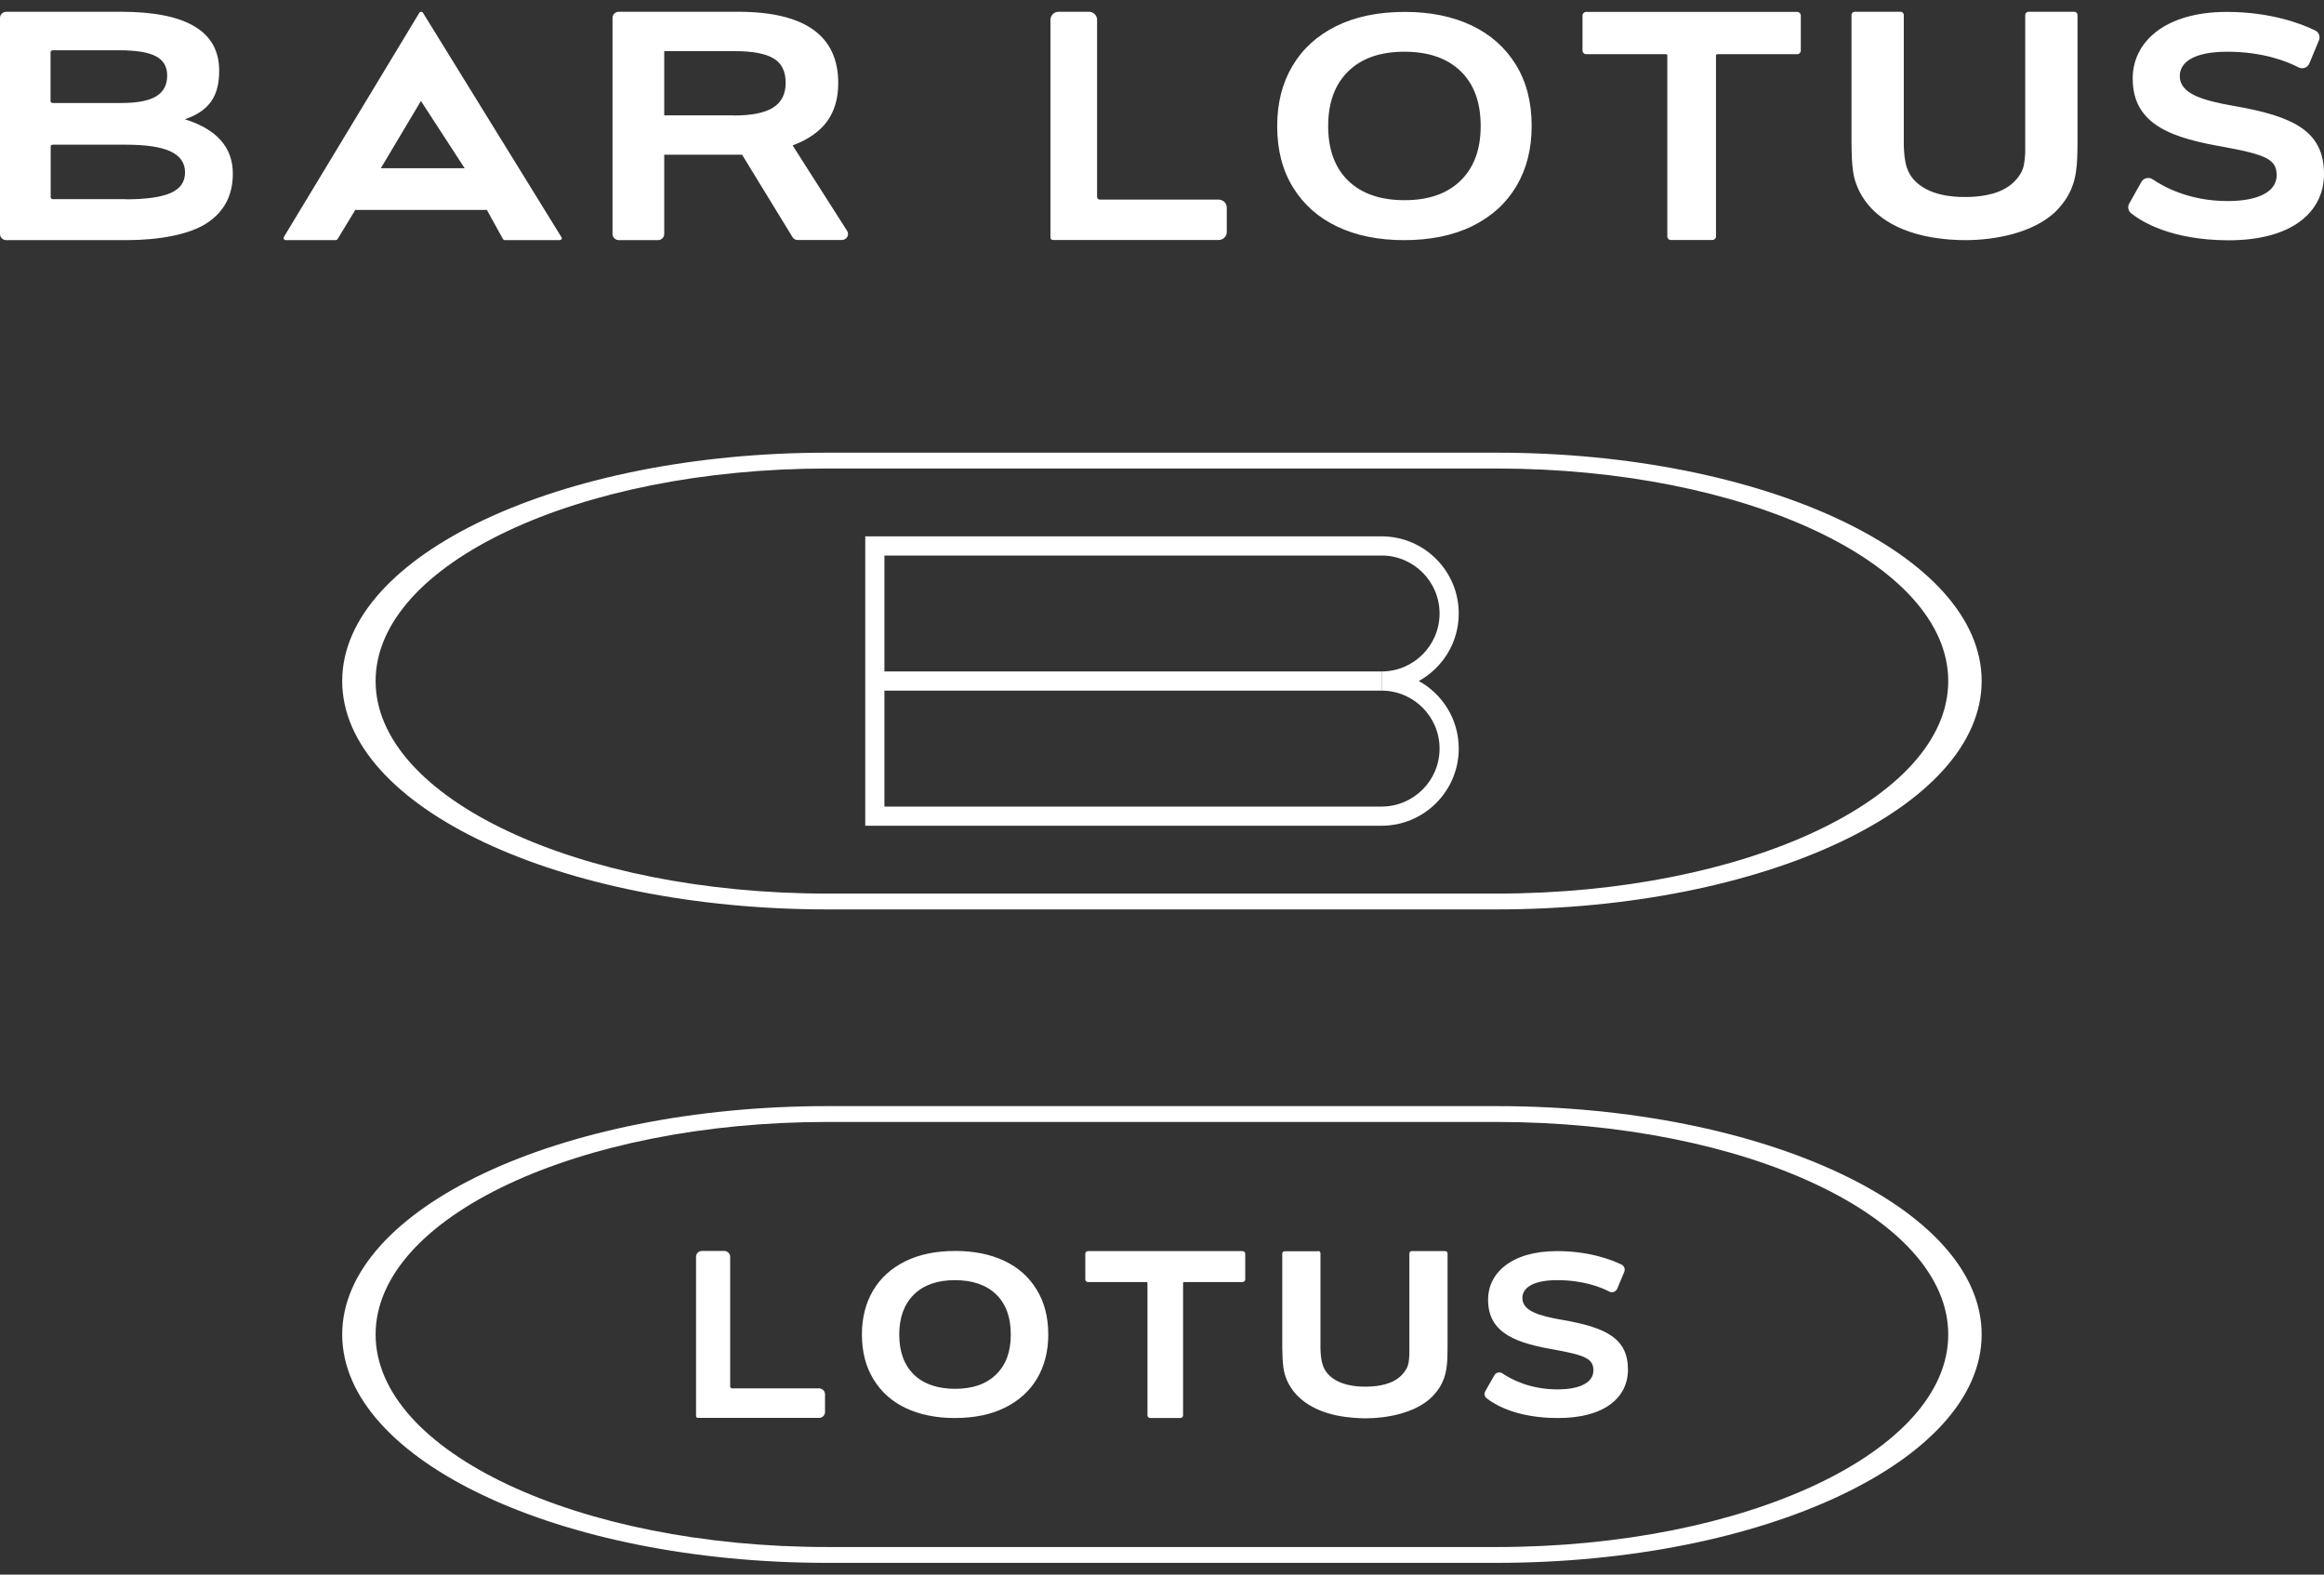
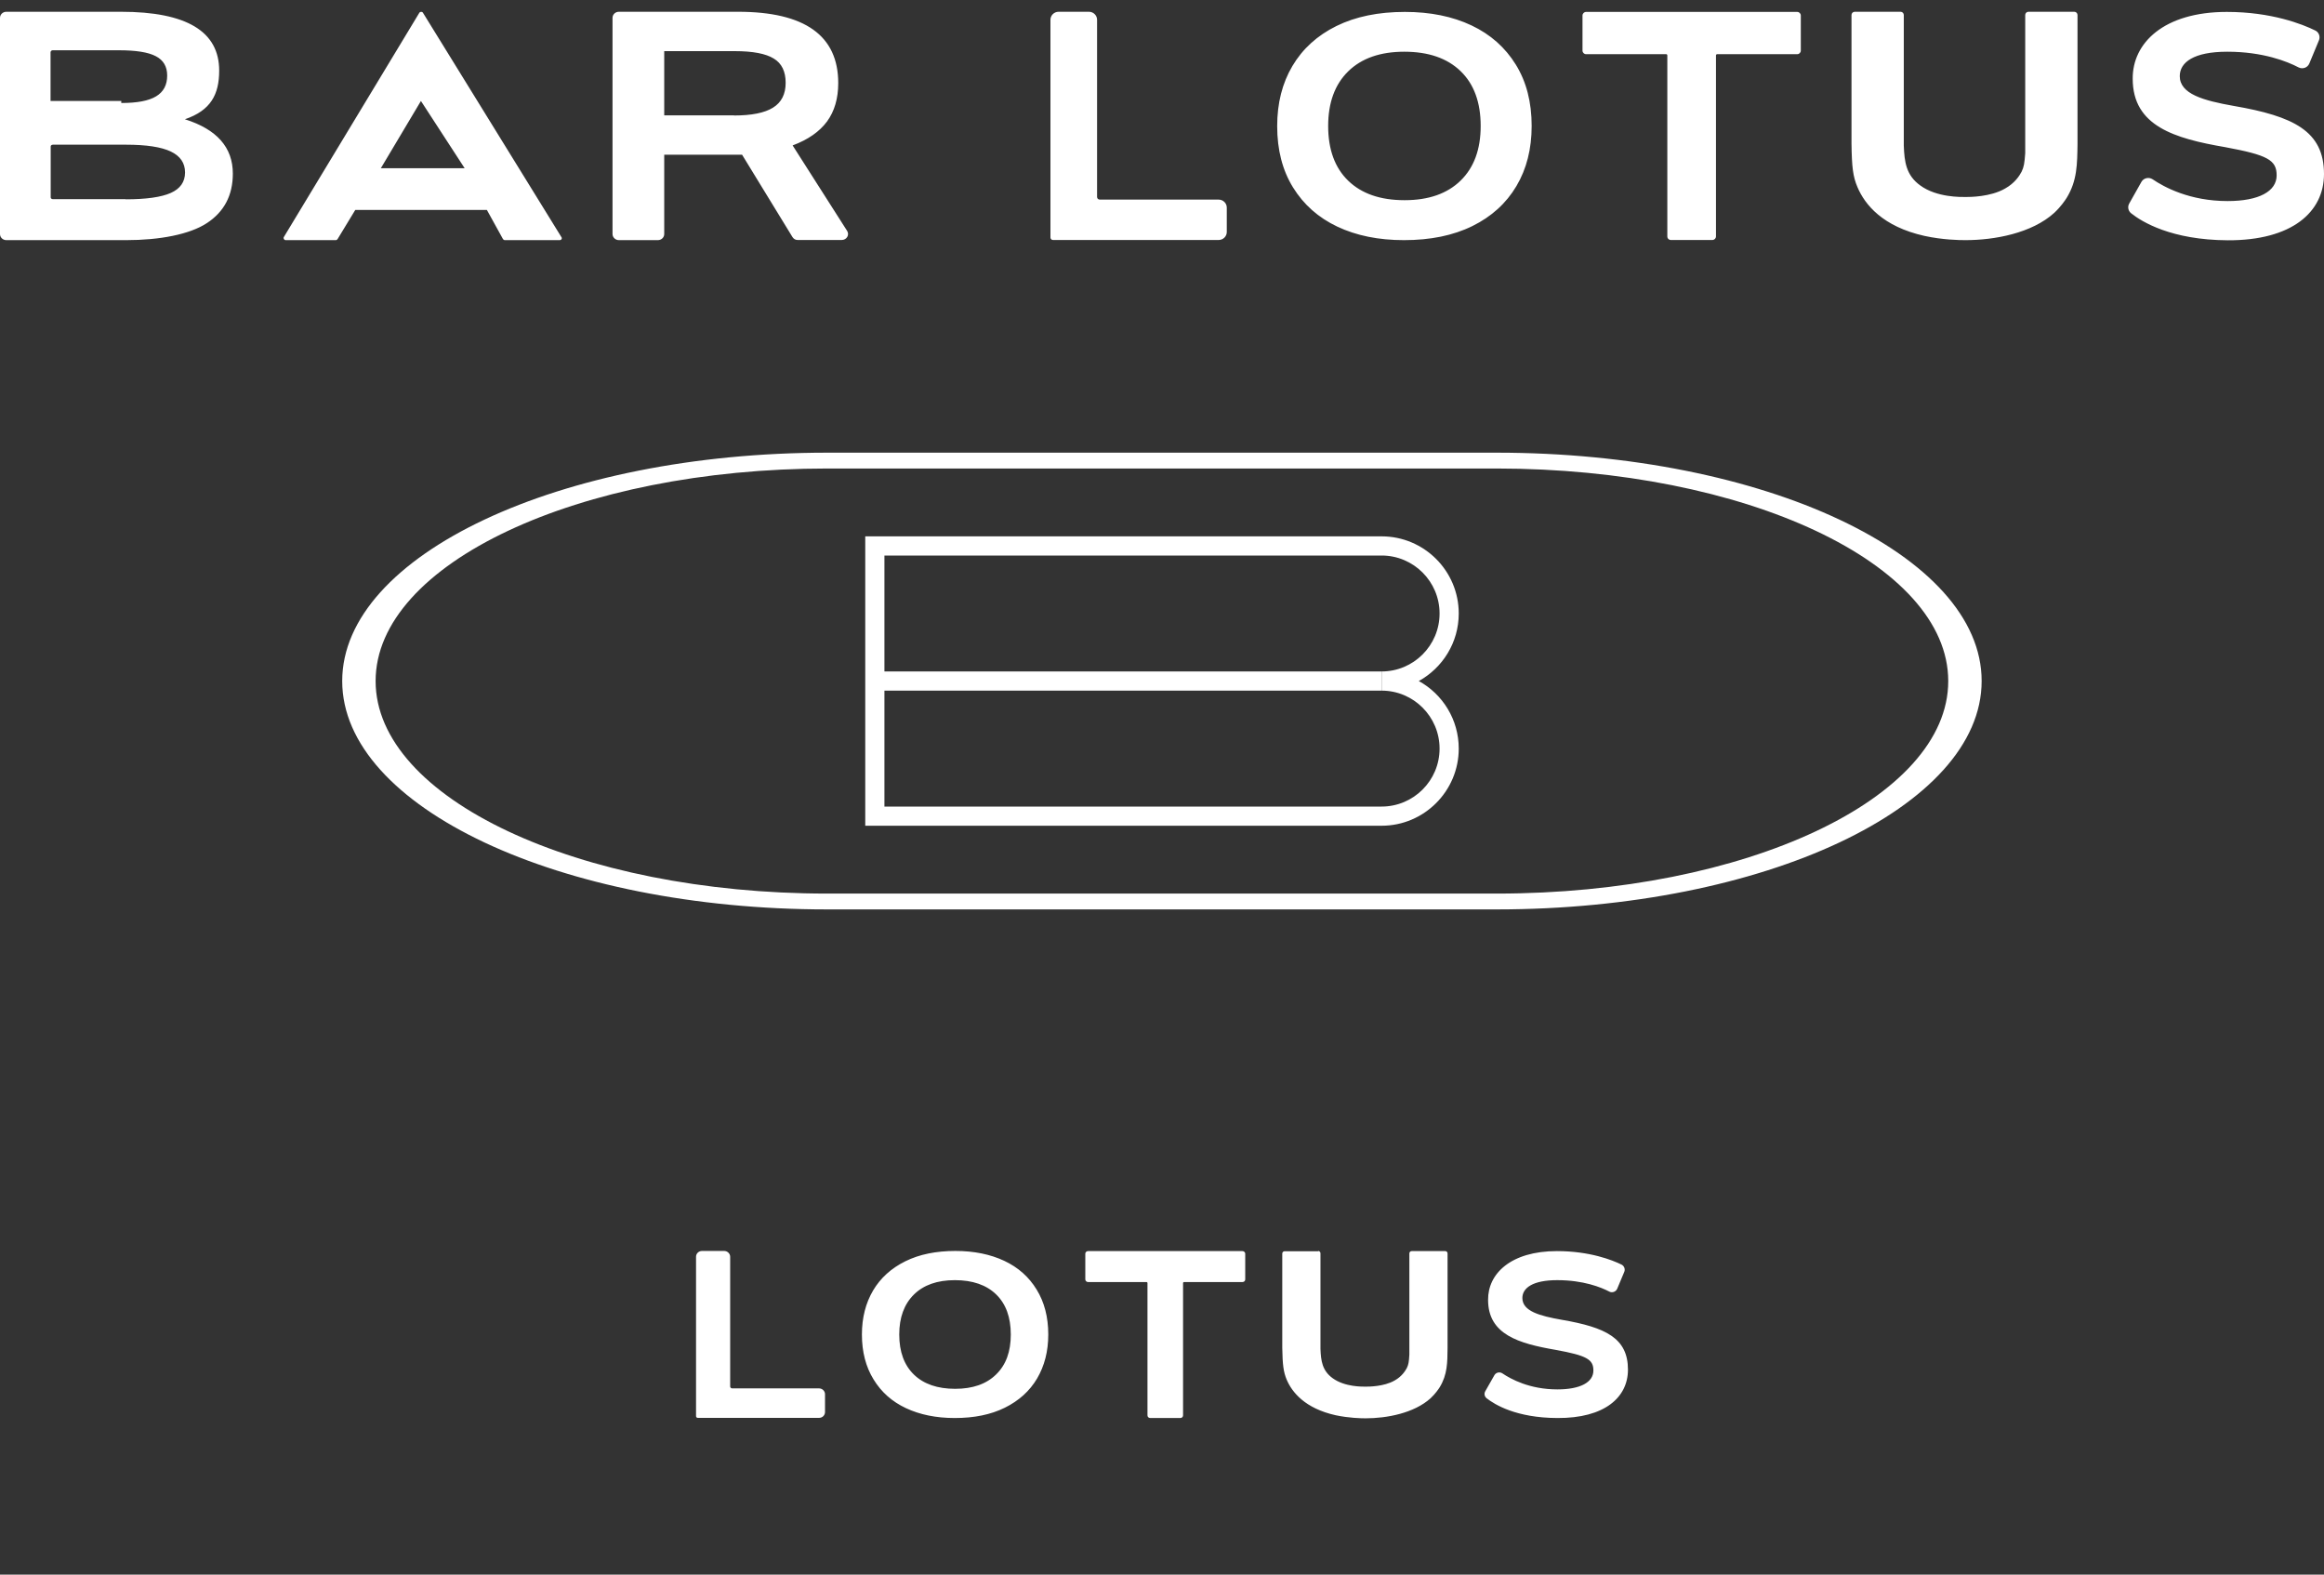
<svg xmlns="http://www.w3.org/2000/svg" version="1.1" id="图层_1" x="0px" y="0px" viewBox="0 0 160 108.39" style="enable-background:new 0 0 160 108.39;" xml:space="preserve">
  <rect x="0" y="0" width="160" height="108.39" fill="#333333" stroke="none" />
  <style type="text/css">
	.st0{fill:#FFFFFF;}
</style>
  <g>
-     <path class="st0" d="M72.32,16.35V1.36c0-0.3,0.25-0.55,0.56-0.55h2.09c0.31,0,0.56,0.25,0.56,0.55v12.2c0,0.1,0.08,0.18,0.19,0.18   h8.18c0.31,0,0.56,0.25,0.56,0.55v1.68c0,0.3-0.25,0.55-0.56,0.55H72.51C72.41,16.53,72.32,16.45,72.32,16.35z M105.45,8.67   c0,1.58-0.35,2.96-1.05,4.14c-0.7,1.18-1.71,2.1-3.03,2.75c-1.32,0.65-2.89,0.97-4.71,0.97c-1.75,0-3.28-0.31-4.59-0.93   c-1.31-0.62-2.32-1.52-3.05-2.7c-0.73-1.18-1.09-2.59-1.09-4.22c0-1.58,0.35-2.96,1.05-4.14c0.7-1.18,1.71-2.1,3.03-2.75   c1.32-0.65,2.89-0.97,4.71-0.97c1.75,0,3.28,0.31,4.59,0.93c1.31,0.62,2.32,1.52,3.05,2.7C105.09,5.63,105.45,7.04,105.45,8.67z    M101.94,8.67c0-1.62-0.46-2.88-1.38-3.77c-0.92-0.89-2.21-1.34-3.88-1.34c-1.65,0-2.94,0.45-3.86,1.35s-1.38,2.16-1.38,3.76   c0,1.62,0.46,2.88,1.38,3.77c0.92,0.89,2.21,1.34,3.88,1.34c1.65,0,2.94-0.45,3.86-1.35C101.48,11.53,101.94,10.28,101.94,8.67z    M114.79,16.28V3.81c0-0.05-0.04-0.08-0.08-0.08h-5.51c-0.14,0-0.25-0.11-0.25-0.25V1.07c0-0.14,0.11-0.25,0.25-0.25h14.53   c0.14,0,0.25,0.11,0.25,0.25v2.41c0,0.14-0.11,0.25-0.25,0.25h-5.51c-0.05,0-0.08,0.04-0.08,0.08v12.46c0,0.14-0.11,0.25-0.25,0.25   h-2.83C114.91,16.53,114.79,16.42,114.79,16.28z M130.85,0.81c0.12,0,0.22,0.1,0.22,0.22v8.99c0.04,1.12,0.16,2.05,1.14,2.75   c1.14,0.83,2.8,0.79,3.13,0.79c0.27,0,1.7,0,2.7-0.58c0.67-0.37,1-0.89,1.14-1.16c0.16-0.33,0.2-0.58,0.25-1.28V1.03   c0-0.12,0.1-0.22,0.22-0.22h3.16c0.12,0,0.22,0.1,0.22,0.22v8.89c-0.02,1.37-0.02,2.51-0.74,3.69c-0.12,0.19-0.41,0.62-0.86,1.04   c-1.55,1.41-4.13,1.88-6.11,1.88c-0.47,0-1.57-0.02-2.82-0.29c-2.88-0.64-4.11-2.15-4.62-3.36c-0.31-0.72-0.39-1.39-0.41-2.98V1.03   c0-0.12,0.1-0.22,0.22-0.22H130.85z M158.99,4.37c-0.12,0.29-0.46,0.41-0.74,0.27c-0.78-0.41-2.45-1.08-4.91-1.08   c-2.31,0-3.27,0.73-3.27,1.68c0,1.23,1.62,1.68,3.71,2.05C157.9,8,160,9.02,160,11.98c0,2.61-2.2,4.58-6.63,4.56   c-3.88-0.02-5.91-1.27-6.65-1.86c-0.2-0.16-0.26-0.44-0.13-0.67l0.84-1.49c0.15-0.27,0.51-0.35,0.77-0.18   c0.79,0.54,2.56,1.5,5.16,1.5c2.16,0,3.38-0.67,3.38-1.77c0-1.06-0.63-1.4-3.54-1.94c-3.49-0.6-6.37-1.45-6.37-4.71   c-0.02-2.46,2.14-4.6,6.48-4.6c3.08,0,5.22,0.85,6.09,1.28c0.25,0.12,0.36,0.42,0.25,0.68L158.99,4.37z M38.53,16.53h-3.77   c-0.05,0-0.1-0.03-0.13-0.07l-1.11-2.01h-9.06l-1.22,2.01c-0.03,0.04-0.07,0.07-0.13,0.07h-3.44c-0.11,0-0.18-0.12-0.13-0.21   l9.33-15.44c0.06-0.09,0.2-0.09,0.25,0l9.53,15.44C38.72,16.41,38.65,16.53,38.53,16.53z M28.98,6.95l-2.76,4.63h5.77L28.98,6.95z    M0,16.11V1.23C0,1,0.19,0.81,0.44,0.81h7.89c4.51,0,6.76,1.35,6.76,4.05c0,1.63-0.57,2.74-2.36,3.35c2.2,0.69,3.3,1.94,3.3,3.74   c0,1.5-0.6,2.63-1.79,3.41c-1.19,0.78-3.26,1.17-5.55,1.17H0.44C0.19,16.53,0,16.34,0,16.11z M8.35,7.09c1.09,0,1.89-0.15,2.4-0.46   c0.51-0.31,0.76-0.78,0.76-1.43c0-0.62-0.26-1.06-0.78-1.33C10.2,3.59,9.35,3.46,8.17,3.46H3.63c-0.08,0-0.15,0.06-0.15,0.14v3.35   c0,0.08,0.06,0.14,0.15,0.14H8.35z M8.65,13.72c1.42,0,2.46-0.15,3.11-0.44c0.65-0.29,0.98-0.76,0.98-1.41   c0-0.65-0.33-1.13-0.98-1.44c-0.65-0.31-1.68-0.47-3.08-0.47H3.65c-0.09,0-0.16,0.05-0.16,0.12v3.51c0,0.07,0.07,0.12,0.16,0.12   H8.65z M54.56,16.32l-3.47-5.67h-5.36v5.46c0,0.23-0.19,0.42-0.44,0.42h-2.68c-0.24,0-0.44-0.19-0.44-0.42V1.23   c0-0.23,0.19-0.42,0.44-0.42h8.2c4.6,0,6.9,1.64,6.9,4.91c0,1.06-0.26,1.94-0.77,2.64c-0.52,0.7-1.3,1.25-2.37,1.65l3.75,5.88   c0.18,0.28-0.03,0.63-0.37,0.63h-3.01C54.78,16.53,54.64,16.45,54.56,16.32z M50.53,7.95c1.22,0,2.11-0.18,2.69-0.54   c0.58-0.36,0.87-0.93,0.87-1.71c0-0.78-0.27-1.34-0.82-1.67c-0.55-0.34-1.44-0.51-2.69-0.51h-4.85v4.42H50.53z" />
+     <path class="st0" d="M72.32,16.35V1.36c0-0.3,0.25-0.55,0.56-0.55h2.09c0.31,0,0.56,0.25,0.56,0.55v12.2c0,0.1,0.08,0.18,0.19,0.18   h8.18c0.31,0,0.56,0.25,0.56,0.55v1.68c0,0.3-0.25,0.55-0.56,0.55H72.51C72.41,16.53,72.32,16.45,72.32,16.35z M105.45,8.67   c0,1.58-0.35,2.96-1.05,4.14c-0.7,1.18-1.71,2.1-3.03,2.75c-1.32,0.65-2.89,0.97-4.71,0.97c-1.75,0-3.28-0.31-4.59-0.93   c-1.31-0.62-2.32-1.52-3.05-2.7c-0.73-1.18-1.09-2.59-1.09-4.22c0-1.58,0.35-2.96,1.05-4.14c0.7-1.18,1.71-2.1,3.03-2.75   c1.32-0.65,2.89-0.97,4.71-0.97c1.75,0,3.28,0.31,4.59,0.93c1.31,0.62,2.32,1.52,3.05,2.7C105.09,5.63,105.45,7.04,105.45,8.67z    M101.94,8.67c0-1.62-0.46-2.88-1.38-3.77c-0.92-0.89-2.21-1.34-3.88-1.34c-1.65,0-2.94,0.45-3.86,1.35s-1.38,2.16-1.38,3.76   c0,1.62,0.46,2.88,1.38,3.77c0.92,0.89,2.21,1.34,3.88,1.34c1.65,0,2.94-0.45,3.86-1.35C101.48,11.53,101.94,10.28,101.94,8.67z    M114.79,16.28V3.81c0-0.05-0.04-0.08-0.08-0.08h-5.51c-0.14,0-0.25-0.11-0.25-0.25V1.07c0-0.14,0.11-0.25,0.25-0.25h14.53   c0.14,0,0.25,0.11,0.25,0.25v2.41c0,0.14-0.11,0.25-0.25,0.25h-5.51c-0.05,0-0.08,0.04-0.08,0.08v12.46c0,0.14-0.11,0.25-0.25,0.25   h-2.83C114.91,16.53,114.79,16.42,114.79,16.28z M130.85,0.81c0.12,0,0.22,0.1,0.22,0.22v8.99c0.04,1.12,0.16,2.05,1.14,2.75   c1.14,0.83,2.8,0.79,3.13,0.79c0.27,0,1.7,0,2.7-0.58c0.67-0.37,1-0.89,1.14-1.16c0.16-0.33,0.2-0.58,0.25-1.28V1.03   c0-0.12,0.1-0.22,0.22-0.22h3.16c0.12,0,0.22,0.1,0.22,0.22v8.89c-0.02,1.37-0.02,2.51-0.74,3.69c-0.12,0.19-0.41,0.62-0.86,1.04   c-1.55,1.41-4.13,1.88-6.11,1.88c-0.47,0-1.57-0.02-2.82-0.29c-2.88-0.64-4.11-2.15-4.62-3.36c-0.31-0.72-0.39-1.39-0.41-2.98V1.03   c0-0.12,0.1-0.22,0.22-0.22H130.85z M158.99,4.37c-0.12,0.29-0.46,0.41-0.74,0.27c-0.78-0.41-2.45-1.08-4.91-1.08   c-2.31,0-3.27,0.73-3.27,1.68c0,1.23,1.62,1.68,3.71,2.05C157.9,8,160,9.02,160,11.98c0,2.61-2.2,4.58-6.63,4.56   c-3.88-0.02-5.91-1.27-6.65-1.86c-0.2-0.16-0.26-0.44-0.13-0.67l0.84-1.49c0.15-0.27,0.51-0.35,0.77-0.18   c0.79,0.54,2.56,1.5,5.16,1.5c2.16,0,3.38-0.67,3.38-1.77c0-1.06-0.63-1.4-3.54-1.94c-3.49-0.6-6.37-1.45-6.37-4.71   c-0.02-2.46,2.14-4.6,6.48-4.6c3.08,0,5.22,0.85,6.09,1.28c0.25,0.12,0.36,0.42,0.25,0.68L158.99,4.37z M38.53,16.53h-3.77   c-0.05,0-0.1-0.03-0.13-0.07l-1.11-2.01h-9.06l-1.22,2.01c-0.03,0.04-0.07,0.07-0.13,0.07h-3.44c-0.11,0-0.18-0.12-0.13-0.21   l9.33-15.44c0.06-0.09,0.2-0.09,0.25,0l9.53,15.44C38.72,16.41,38.65,16.53,38.53,16.53z M28.98,6.95l-2.76,4.63h5.77L28.98,6.95z    M0,16.11V1.23C0,1,0.19,0.81,0.44,0.81h7.89c4.51,0,6.76,1.35,6.76,4.05c0,1.63-0.57,2.74-2.36,3.35c2.2,0.69,3.3,1.94,3.3,3.74   c0,1.5-0.6,2.63-1.79,3.41c-1.19,0.78-3.26,1.17-5.55,1.17H0.44C0.19,16.53,0,16.34,0,16.11z M8.35,7.09c1.09,0,1.89-0.15,2.4-0.46   c0.51-0.31,0.76-0.78,0.76-1.43c0-0.62-0.26-1.06-0.78-1.33C10.2,3.59,9.35,3.46,8.17,3.46H3.63c-0.08,0-0.15,0.06-0.15,0.14v3.35   H8.35z M8.65,13.72c1.42,0,2.46-0.15,3.11-0.44c0.65-0.29,0.98-0.76,0.98-1.41   c0-0.65-0.33-1.13-0.98-1.44c-0.65-0.31-1.68-0.47-3.08-0.47H3.65c-0.09,0-0.16,0.05-0.16,0.12v3.51c0,0.07,0.07,0.12,0.16,0.12   H8.65z M54.56,16.32l-3.47-5.67h-5.36v5.46c0,0.23-0.19,0.42-0.44,0.42h-2.68c-0.24,0-0.44-0.19-0.44-0.42V1.23   c0-0.23,0.19-0.42,0.44-0.42h8.2c4.6,0,6.9,1.64,6.9,4.91c0,1.06-0.26,1.94-0.77,2.64c-0.52,0.7-1.3,1.25-2.37,1.65l3.75,5.88   c0.18,0.28-0.03,0.63-0.37,0.63h-3.01C54.78,16.53,54.64,16.45,54.56,16.32z M50.53,7.95c1.22,0,2.11-0.18,2.69-0.54   c0.58-0.36,0.87-0.93,0.87-1.71c0-0.78-0.27-1.34-0.82-1.67c-0.55-0.34-1.44-0.51-2.69-0.51h-4.85v4.42H50.53z" />
    <g>
      <g>
        <g>
          <g>
            <path class="st0" d="M103.04,31.16H56.96c-18.42,0-33.4,7.05-33.4,15.72c0,8.67,14.98,15.72,33.4,15.72h46.07       c18.42,0,33.4-7.05,33.4-15.72C136.44,38.21,121.45,31.16,103.04,31.16z M103.04,61.51H56.96c-17.15,0-31.1-6.56-31.1-14.63       c0-8.07,13.95-14.63,31.1-14.63h46.07c17.15,0,31.1,6.56,31.1,14.63C134.14,54.95,120.18,61.51,103.04,61.51z" />
          </g>
        </g>
      </g>
      <g>
        <g>
          <path class="st0" d="M95.12,56.84H59.57V36.92h35.55c2.93,0,5.31,2.38,5.31,5.31c0,2-1.11,3.74-2.75,4.65      c1.64,0.9,2.75,2.65,2.75,4.65C100.43,54.45,98.05,56.84,95.12,56.84z M60.89,55.52h34.23c2.2,0,3.99-1.79,3.99-3.99      c0-2.2-1.79-3.99-3.99-3.99v-1.32c2.2,0,3.99-1.79,3.99-3.99c0-2.2-1.79-3.99-3.99-3.99H60.89V55.52z" />
        </g>
        <g>
          <rect x="60.23" y="46.22" class="st0" width="34.89" height="1.32" />
        </g>
      </g>
    </g>
    <g>
      <g>
        <g>
          <g>
-             <path class="st0" d="M103.04,76.14H56.96c-18.42,0-33.4,7.05-33.4,15.72c0,8.67,14.98,15.72,33.4,15.72h46.07       c18.42,0,33.4-7.05,33.4-15.72C136.44,83.19,121.45,76.14,103.04,76.14z M103.04,106.49H56.96c-17.15,0-31.1-6.56-31.1-14.63       c0-8.07,13.95-14.63,31.1-14.63h46.07c17.15,0,31.1,6.56,31.1,14.63C134.14,99.93,120.18,106.49,103.04,106.49z" />
-           </g>
+             </g>
        </g>
      </g>
      <path class="st0" d="M47.92,97.48V86.51c0-0.22,0.18-0.4,0.41-0.4h1.53c0.22,0,0.41,0.18,0.41,0.4v8.93    c0,0.07,0.06,0.13,0.14,0.13h5.98c0.22,0,0.41,0.18,0.41,0.4v1.23c0,0.22-0.18,0.4-0.41,0.4h-8.33    C47.98,97.61,47.92,97.55,47.92,97.48z M72.17,91.86c0,1.16-0.26,2.16-0.77,3.03c-0.51,0.86-1.25,1.53-2.22,2.01    c-0.97,0.48-2.12,0.71-3.45,0.71c-1.28,0-2.4-0.23-3.36-0.68c-0.96-0.45-1.7-1.11-2.23-1.98c-0.53-0.86-0.8-1.89-0.8-3.09    c0-1.16,0.26-2.16,0.77-3.03c0.51-0.86,1.25-1.53,2.22-2.01c0.97-0.48,2.12-0.71,3.45-0.71c1.28,0,2.4,0.23,3.36,0.68    c0.96,0.45,1.7,1.11,2.23,1.98C71.9,89.63,72.17,90.66,72.17,91.86z M69.59,91.86c0-1.19-0.34-2.11-1.01-2.76    c-0.67-0.65-1.62-0.98-2.84-0.98c-1.21,0-2.15,0.33-2.82,0.99c-0.67,0.66-1.01,1.58-1.01,2.75c0,1.19,0.34,2.11,1.01,2.76    c0.67,0.65,1.62,0.98,2.84,0.98c1.21,0,2.15-0.33,2.82-0.99C69.26,93.95,69.59,93.04,69.59,91.86z M79,97.43v-9.12    c0-0.03-0.03-0.06-0.06-0.06h-4.03c-0.1,0-0.19-0.08-0.19-0.18v-1.77c0-0.1,0.08-0.18,0.19-0.18h10.63c0.1,0,0.19,0.08,0.19,0.18    v1.77c0,0.1-0.08,0.18-0.19,0.18h-4.03c-0.03,0-0.06,0.03-0.06,0.06v9.12c0,0.1-0.08,0.18-0.19,0.18h-2.07    C79.08,97.61,79,97.53,79,97.43z M90.75,86.11c0.09,0,0.16,0.07,0.16,0.16v6.58c0.03,0.82,0.12,1.5,0.84,2.02    c0.84,0.61,2.05,0.58,2.29,0.58c0.19,0,1.24,0,1.97-0.42c0.49-0.27,0.73-0.65,0.84-0.85c0.12-0.24,0.15-0.42,0.18-0.94v-6.96    c0-0.09,0.07-0.16,0.16-0.16h2.31c0.09,0,0.16,0.07,0.16,0.16v6.51c-0.01,1-0.01,1.83-0.54,2.7c-0.09,0.14-0.3,0.45-0.63,0.76    c-1.14,1.03-3.02,1.38-4.47,1.38c-0.34,0-1.15-0.02-2.06-0.21c-2.11-0.47-3.01-1.58-3.38-2.46c-0.22-0.53-0.28-1.02-0.3-2.18    v-6.49c0-0.09,0.07-0.16,0.16-0.16H90.75z M111.34,88.71c-0.09,0.21-0.34,0.3-0.54,0.2c-0.57-0.3-1.79-0.79-3.59-0.79    c-1.69,0-2.4,0.54-2.4,1.23c0,0.9,1.18,1.23,2.72,1.5c3.02,0.52,4.55,1.26,4.55,3.43c0,1.91-1.61,3.35-4.86,3.33    c-2.84-0.01-4.32-0.93-4.87-1.36c-0.15-0.12-0.19-0.32-0.09-0.49l0.62-1.09c0.11-0.2,0.37-0.26,0.56-0.13    c0.58,0.39,1.87,1.1,3.78,1.1c1.58,0,2.48-0.49,2.48-1.3c0-0.77-0.46-1.03-2.59-1.42c-2.56-0.44-4.66-1.06-4.66-3.44    c-0.02-1.8,1.56-3.36,4.74-3.36c2.26,0,3.82,0.62,4.45,0.93c0.18,0.09,0.26,0.31,0.19,0.49L111.34,88.71z" />
    </g>
  </g>
</svg>